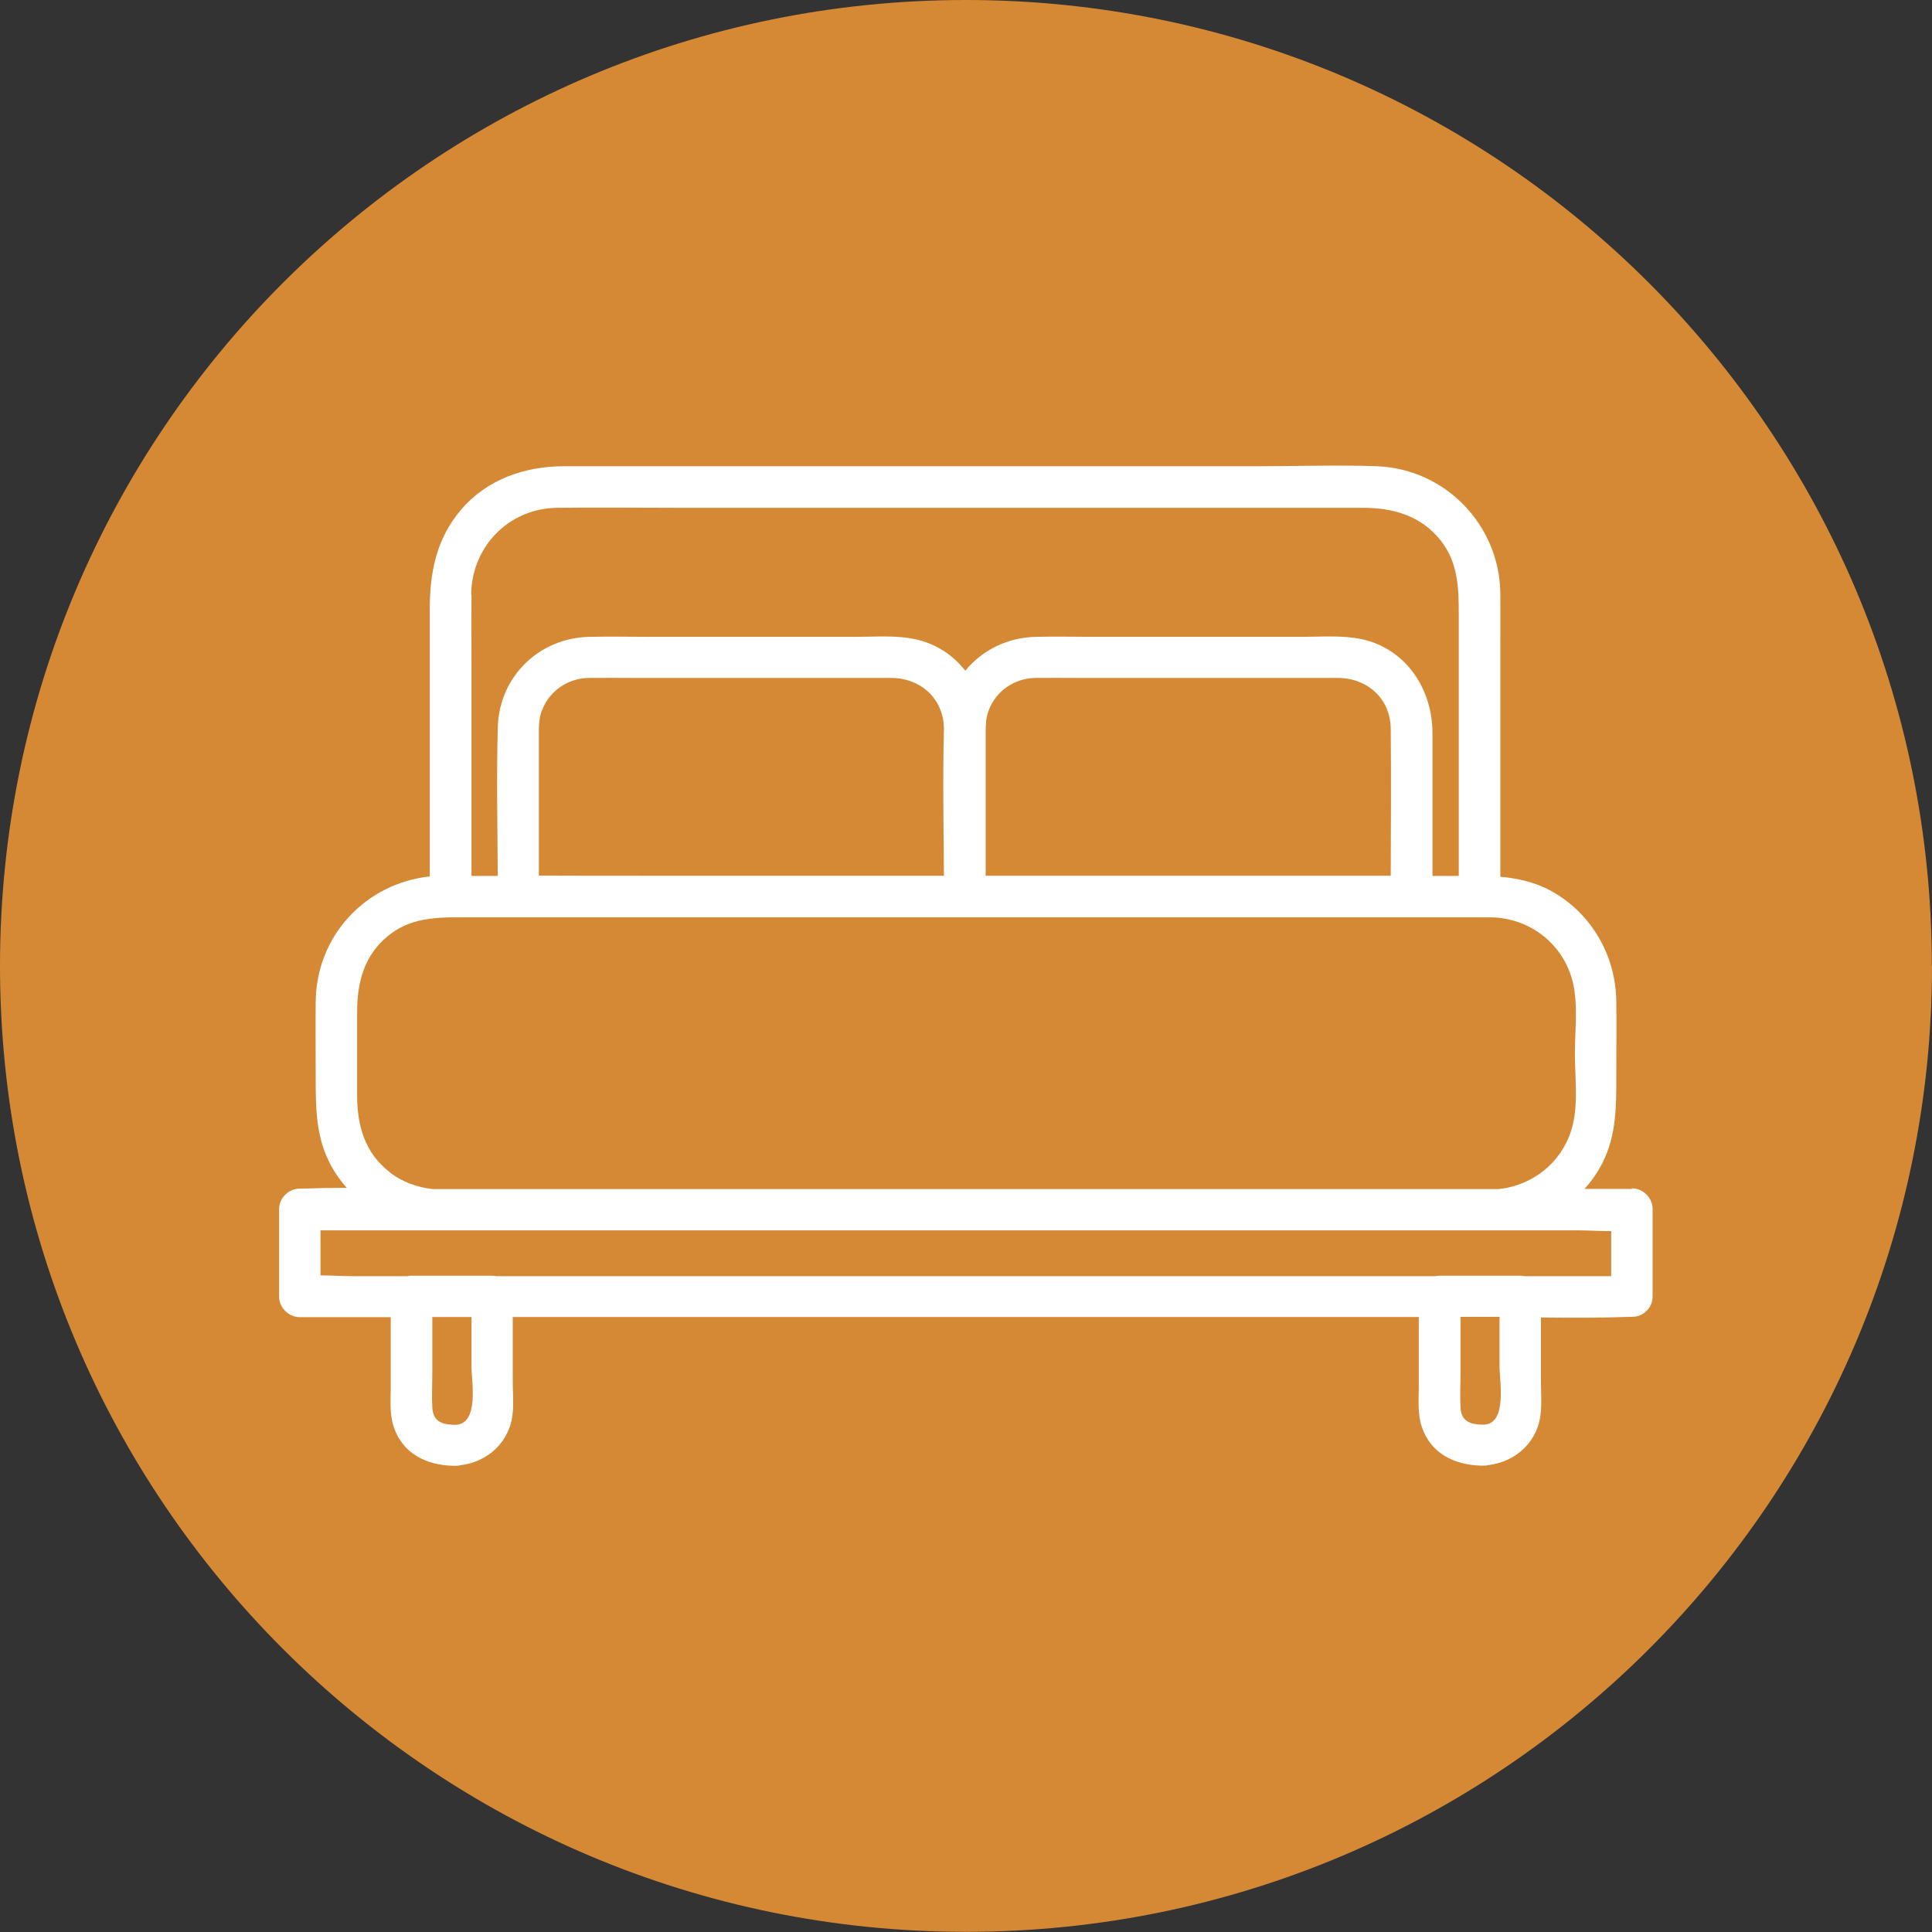
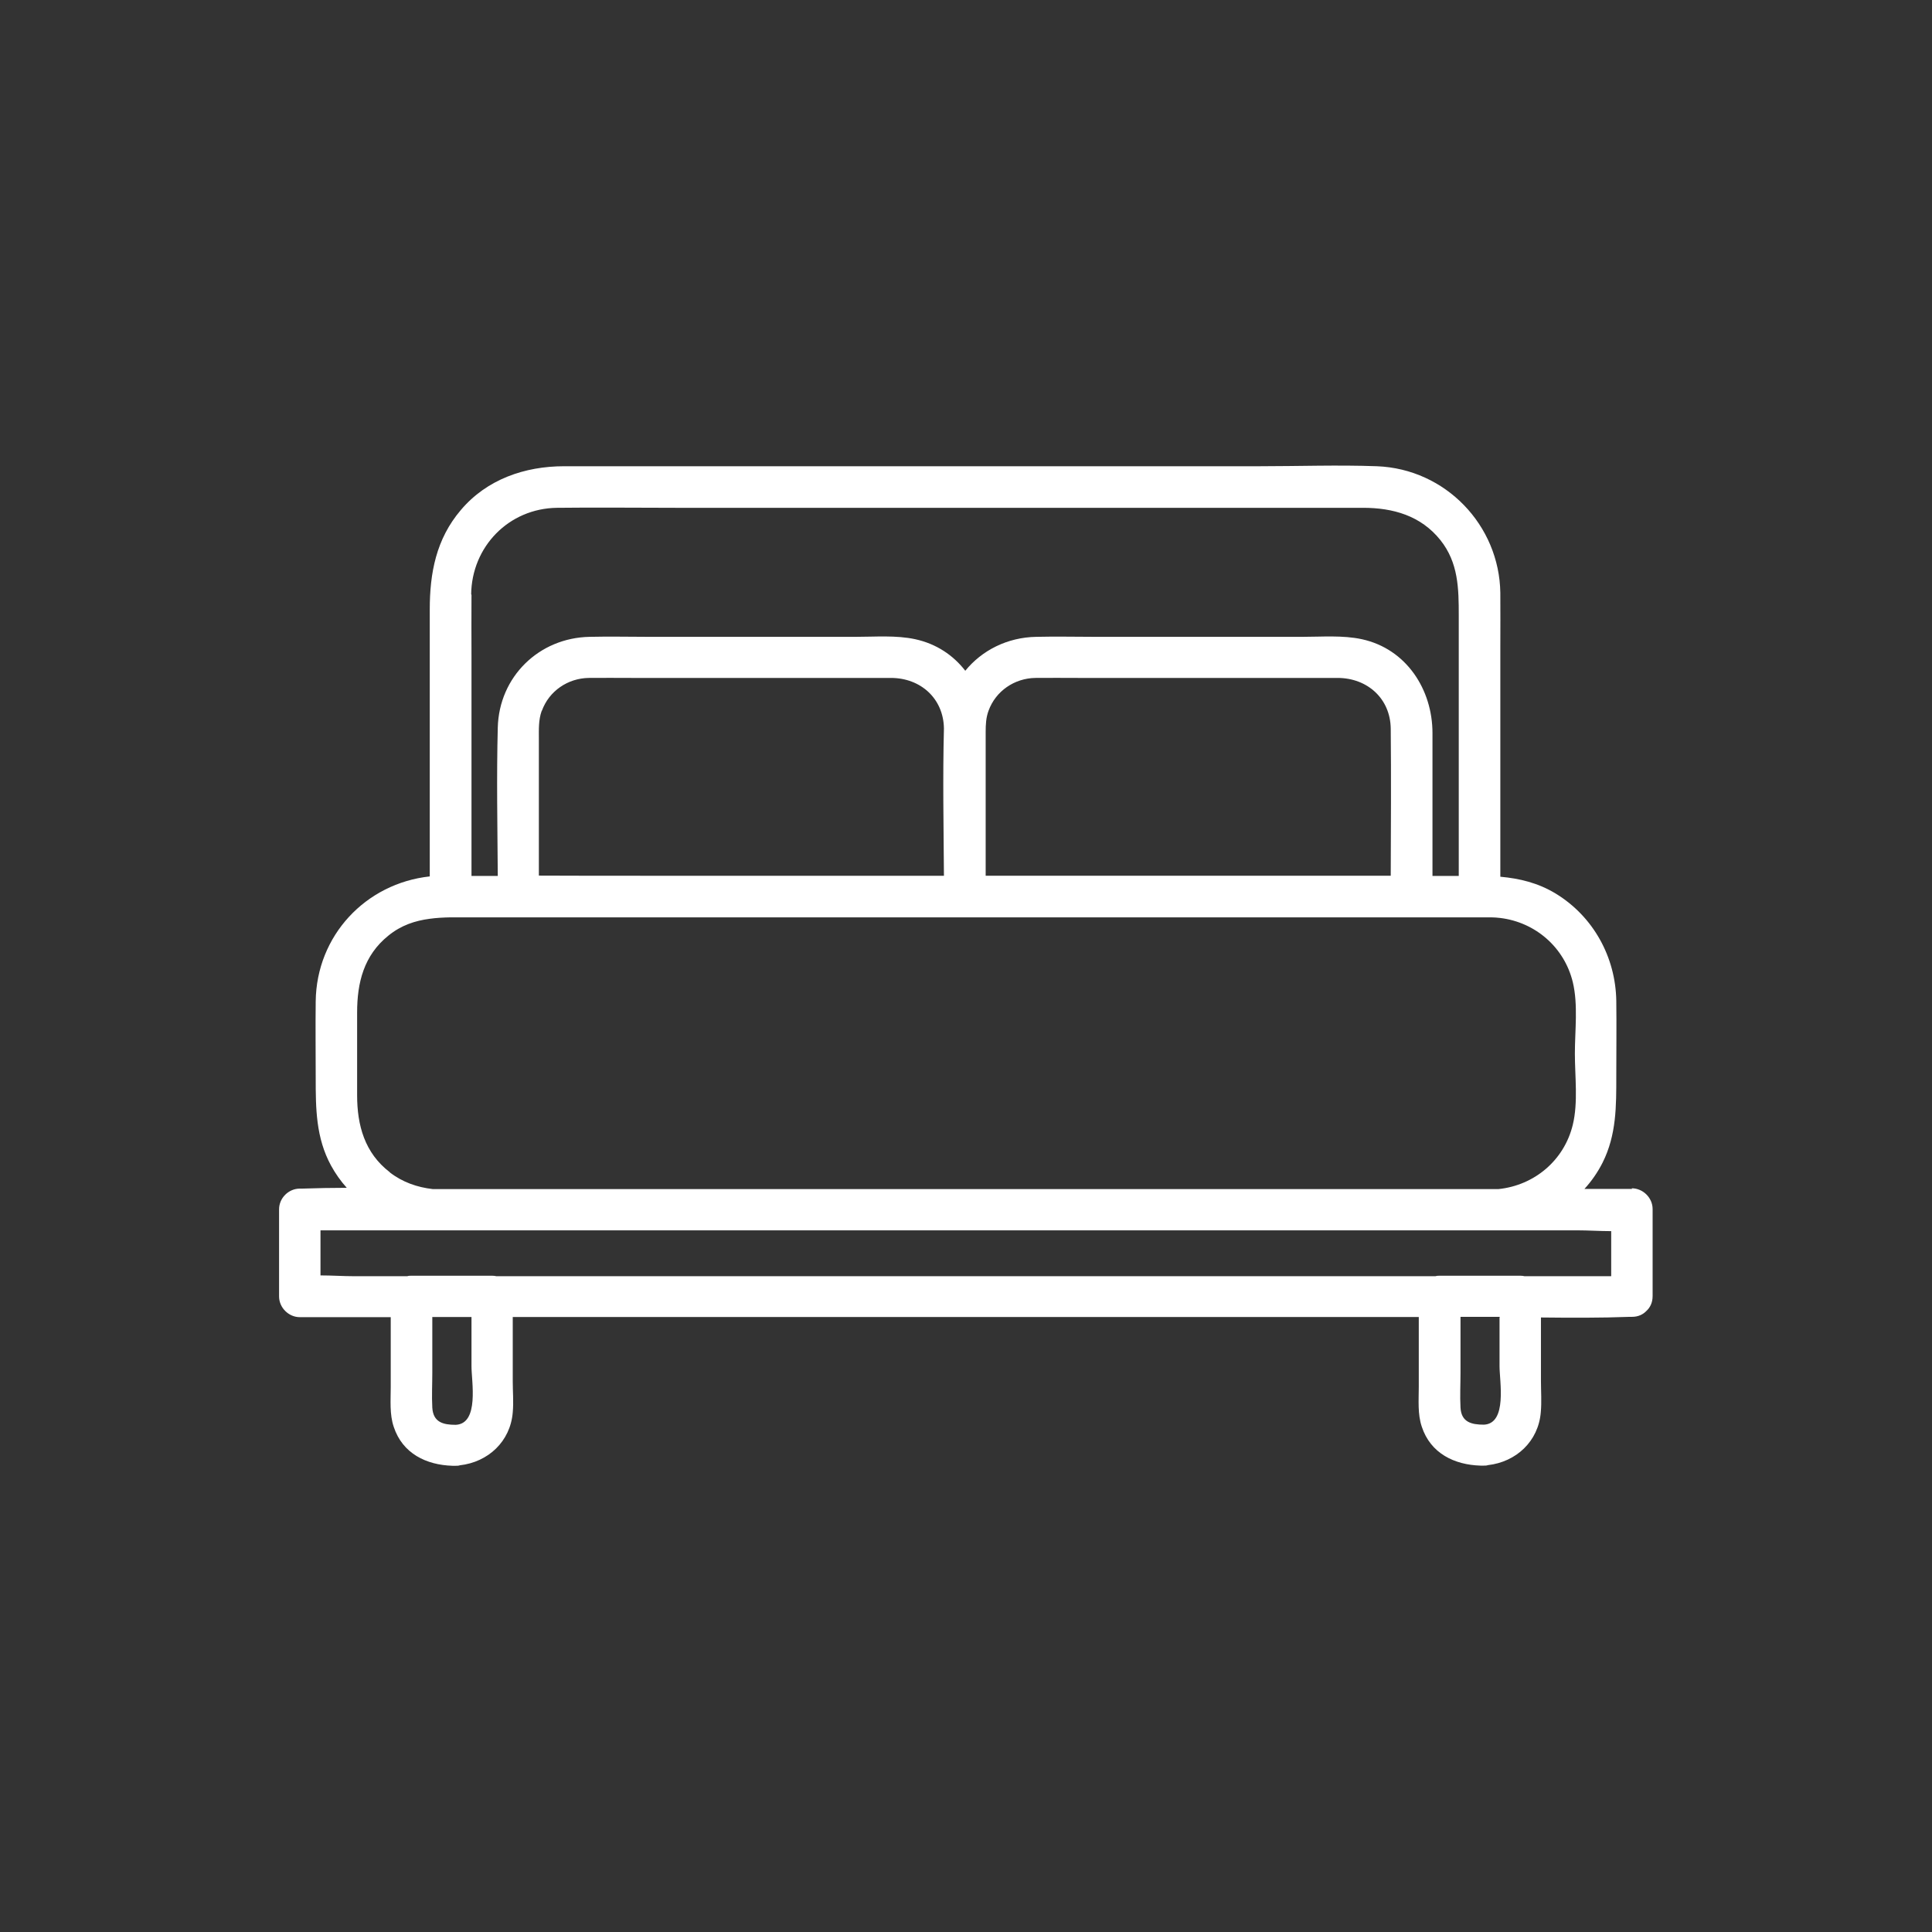
<svg xmlns="http://www.w3.org/2000/svg" id="Layer_1" viewBox="0 0 121.29 121.29">
  <rect x="0" y="0" width="121.29" height="121.29" fill="#333333" stroke="none" />
  <defs>
    <style>.cls-1{fill:#fff;}.cls-2{fill:#d58935;}</style>
  </defs>
-   <path class="cls-2" d="M121.29,60.64c0,33.49-27.15,60.64-60.64,60.64S0,94.14,0,60.64,27.15,0,60.64,0s60.64,27.15,60.64,60.64" />
  <path class="cls-1" d="M102.46,74.64h-2.99c.45-.49.83-1.04,1.14-1.65.88-1.76.86-3.56.86-5.46,0-1.56.02-3.13,0-4.69-.04-2.75-1.44-5.3-3.8-6.74-1.12-.68-2.28-.95-3.48-1.06v-14.42c0-1.13.01-2.27,0-3.4-.06-4.25-3.44-7.78-7.74-7.95-2.46-.09-4.93,0-7.39,0h-43.65c-2.46,0-4.85.82-6.48,2.75-1.55,1.82-1.95,3.95-1.95,6.25v16.75c-4.02.44-7.11,3.71-7.16,7.84-.02,1.6,0,3.21,0,4.81,0,1.92.01,3.75.96,5.5.28.51.61.98.99,1.4-.93,0-1.87.02-2.8.05-.05,0-.09,0-.15,0-.7,0-1.3.59-1.3,1.3v5.47c0,.7.6,1.3,1.3,1.3h5.71v4.39c0,.82-.08,1.71.19,2.5.55,1.67,2.04,2.39,3.68,2.44.07,0,.14,0,.21,0,.09,0,.18,0,.26-.03,1.77-.2,3.17-1.49,3.32-3.32.06-.65,0-1.31,0-1.97v-4.02h56.88v4.39c0,.82-.08,1.71.19,2.5.55,1.67,2.04,2.39,3.68,2.44.07,0,.14,0,.21,0,.09,0,.18,0,.26-.03,1.77-.2,3.17-1.49,3.32-3.32.06-.65.01-1.31.01-1.97v-3.98c1.86.02,3.72.03,5.56-.04h.15c.4,0,.7-.15.91-.37.23-.21.39-.52.39-.93v-5.47c0-.7-.6-1.3-1.31-1.3M94.14,82.72v3.05c0,.94.5,3.6-.98,3.67-.79,0-1.42-.16-1.47-1.07-.04-.73,0-1.47,0-2.2v-3.5h2.46v.04ZM95.71,80.12c-.08-.02-.17-.03-.26-.03h-5.06c-.09,0-.18,0-.27.03H31.16c-.08-.02-.17-.03-.26-.03h-5.07c-.09,0-.18,0-.26.03h-3.33c-.69,0-1.41-.05-2.12-.05v-2.83h78.91c.69,0,1.41.05,2.12.05v2.83h-5.45ZM29.6,82.71v3.07c0,.94.5,3.6-.99,3.67-.79,0-1.41-.16-1.47-1.07-.04-.73,0-1.47,0-2.2v-3.5h2.46v.03ZM24.47,73.59c-1.58-1.21-2.05-2.95-2.05-4.83v-5.2c0-1.87.42-3.58,1.96-4.82.81-.66,1.69-.94,2.6-1.06.43-.06.86-.08,1.31-.09.31,0,.64,0,.96,0h63.64c.24,0,.47,0,.71,0,.2,0,.4.02.59.04,2.2.27,4.02,1.84,4.55,4.03.34,1.41.13,3.05.13,4.48s.21,3.07-.13,4.47c-.54,2.24-2.42,3.81-4.67,4.04H29.09c-.64,0-1.28,0-1.92,0-.97-.11-1.9-.43-2.7-1.05M29.58,37.32c.03-2.99,2.35-5.4,5.39-5.44,2.48-.03,4.97,0,7.45,0h43.15c1.88,0,3.63.49,4.86,2.03,1.13,1.42,1.15,3.04,1.15,4.74v16.34h-1.65c0-2.99,0-5.98,0-8.97,0-2.72-1.63-5.28-4.43-5.89-1.2-.26-2.51-.15-3.73-.15h-13.02c-1.23,0-2.46-.03-3.69,0-1.82.03-3.42.85-4.46,2.13-.75-.97-1.81-1.69-3.14-1.98-1.2-.26-2.51-.15-3.73-.15h-13.01c-1.23,0-2.47-.03-3.7,0-3.19.06-5.69,2.51-5.77,5.7-.08,3.1-.02,6.21,0,9.31-.55,0-1.1,0-1.65,0v-13.76c0-1.3-.01-2.6,0-3.9M34.02,44.62c.45-1.24,1.63-2.04,2.94-2.06.89-.01,1.79,0,2.68,0h12.48c1.28,0,2.55,0,3.83,0,1.85.01,3.28,1.29,3.31,3.17-.08,3.08-.02,6.17,0,9.25h-18.95c-2.16,0-4.32,0-6.48-.01v-8.56c0-.61-.03-1.21.18-1.79M61.88,45.94c0-.45.02-.89.18-1.32.45-1.24,1.63-2.04,2.94-2.06.89-.01,1.79,0,2.68,0h12.48c1.28,0,2.55,0,3.83,0,1.86.01,3.3,1.3,3.32,3.19.03,3.07.01,6.15,0,9.23h-25.43v-9.04Z" />
</svg>